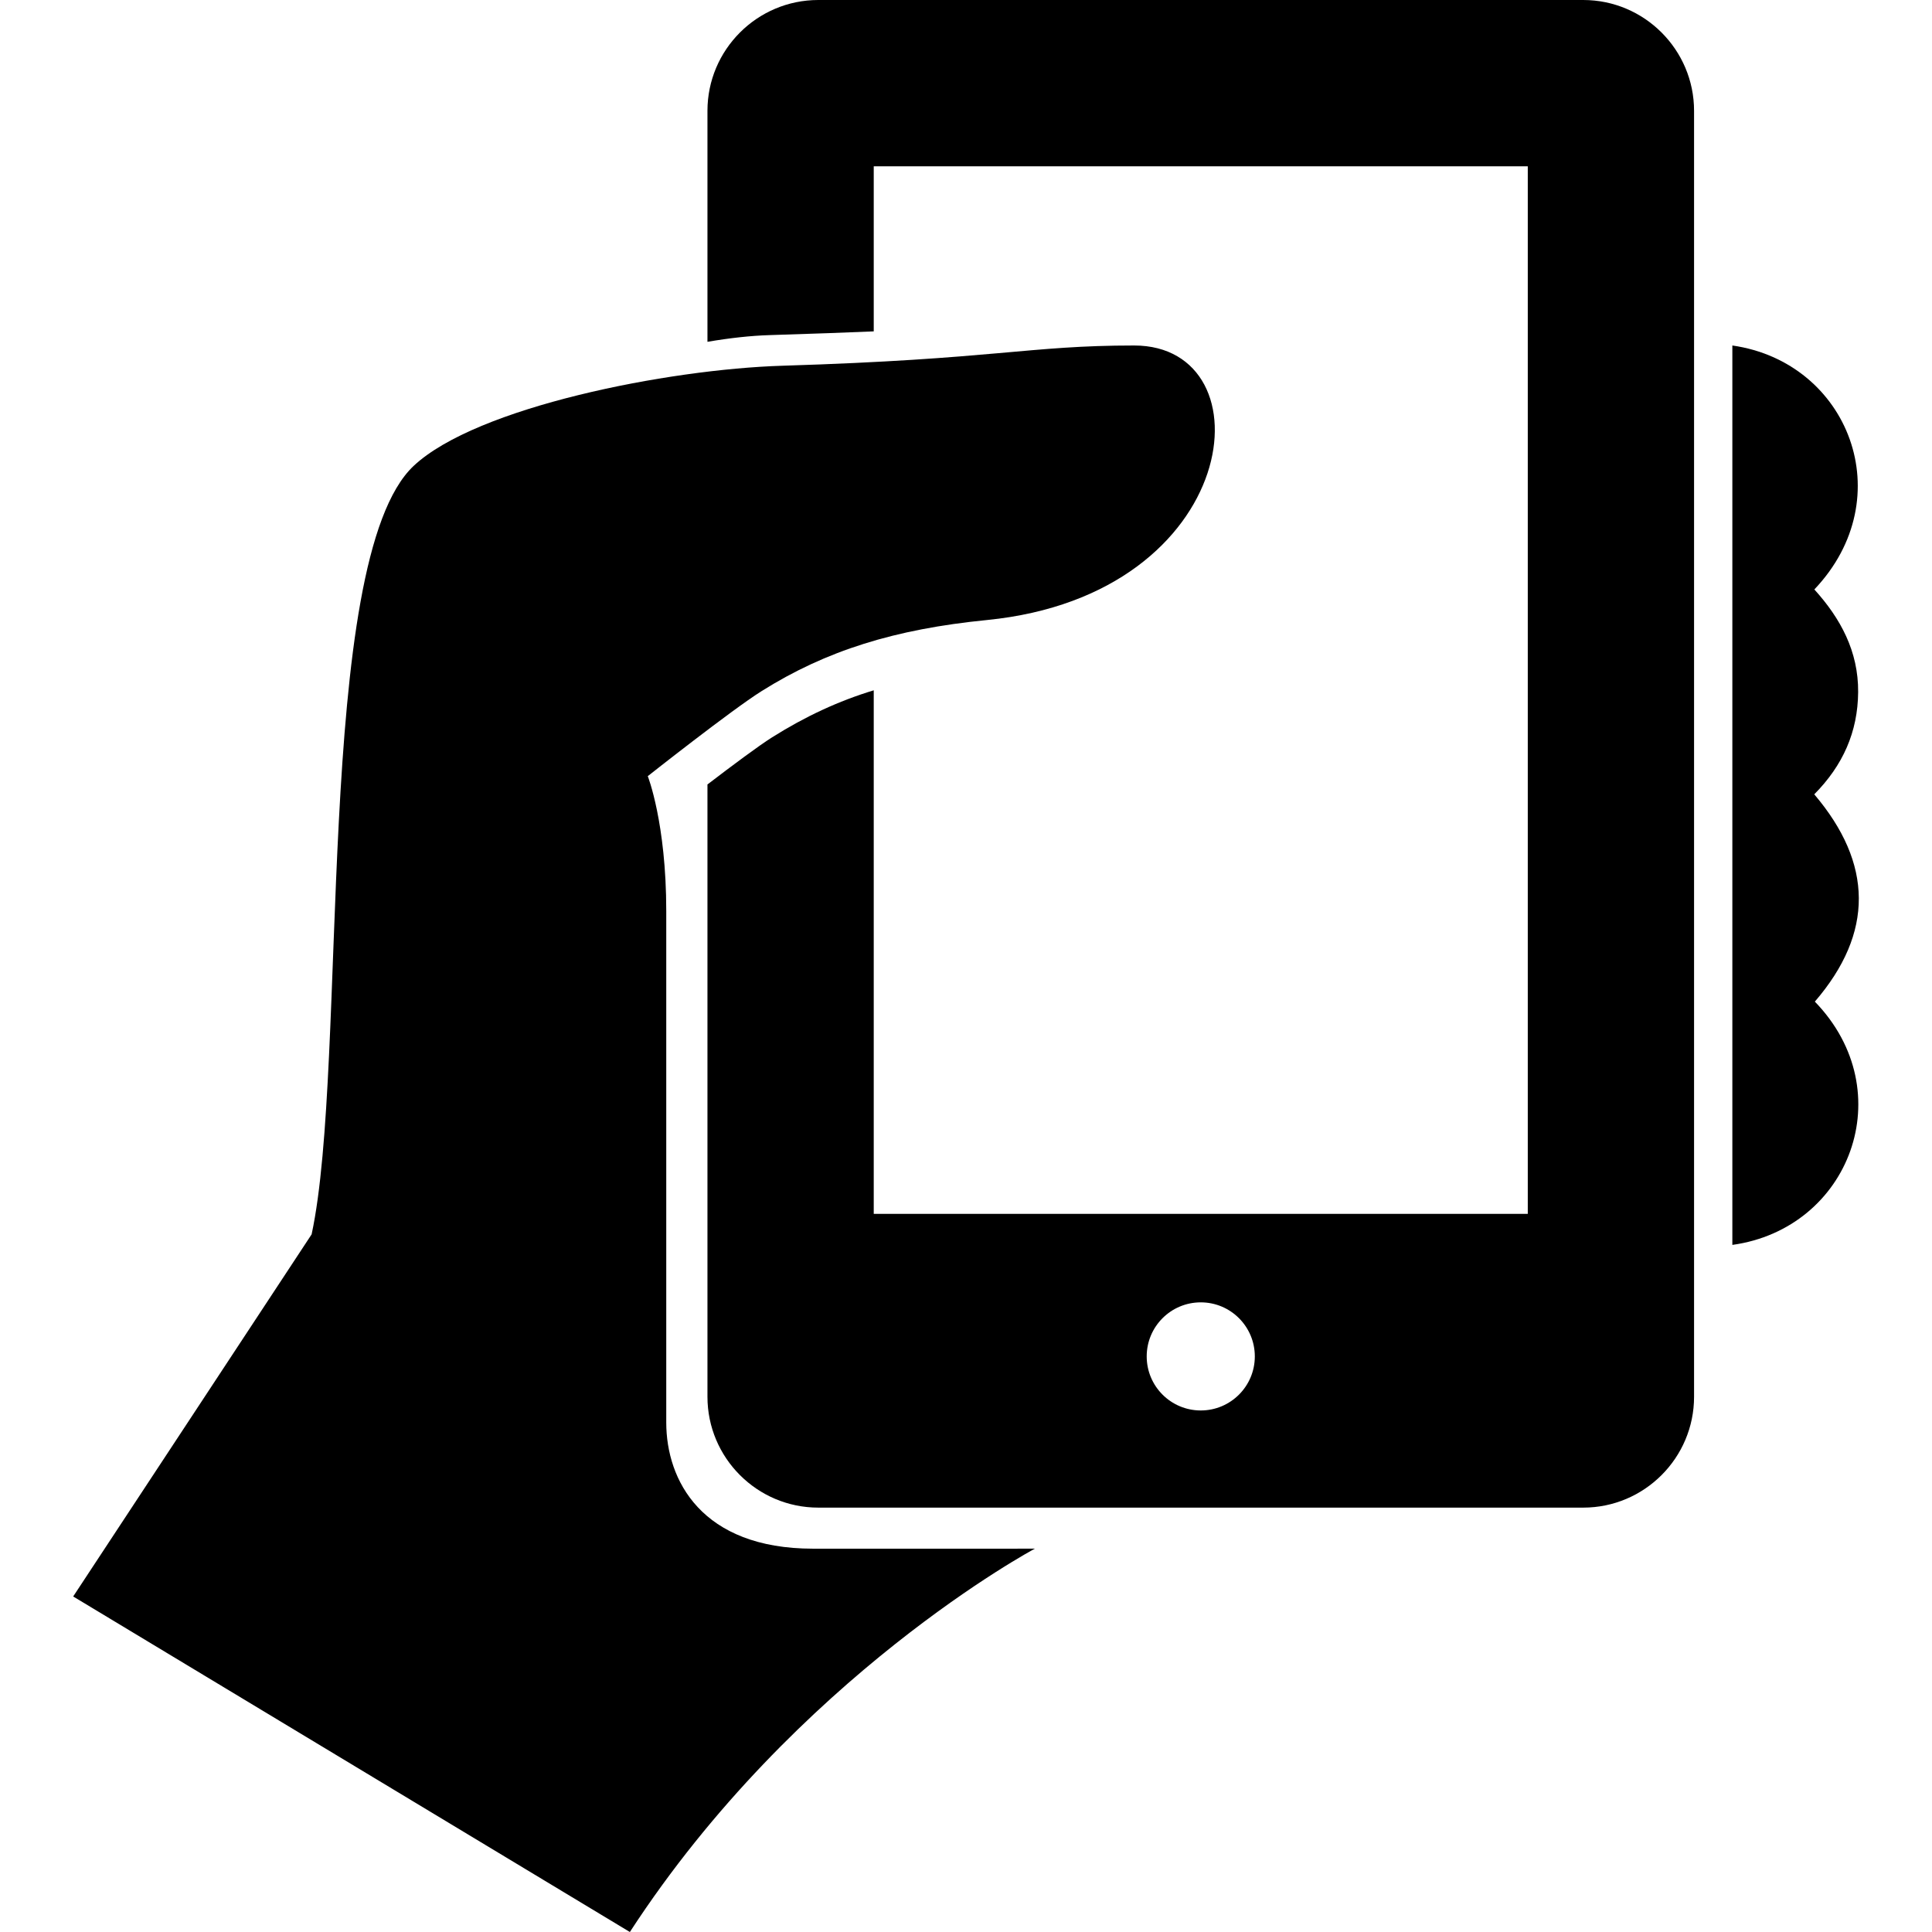
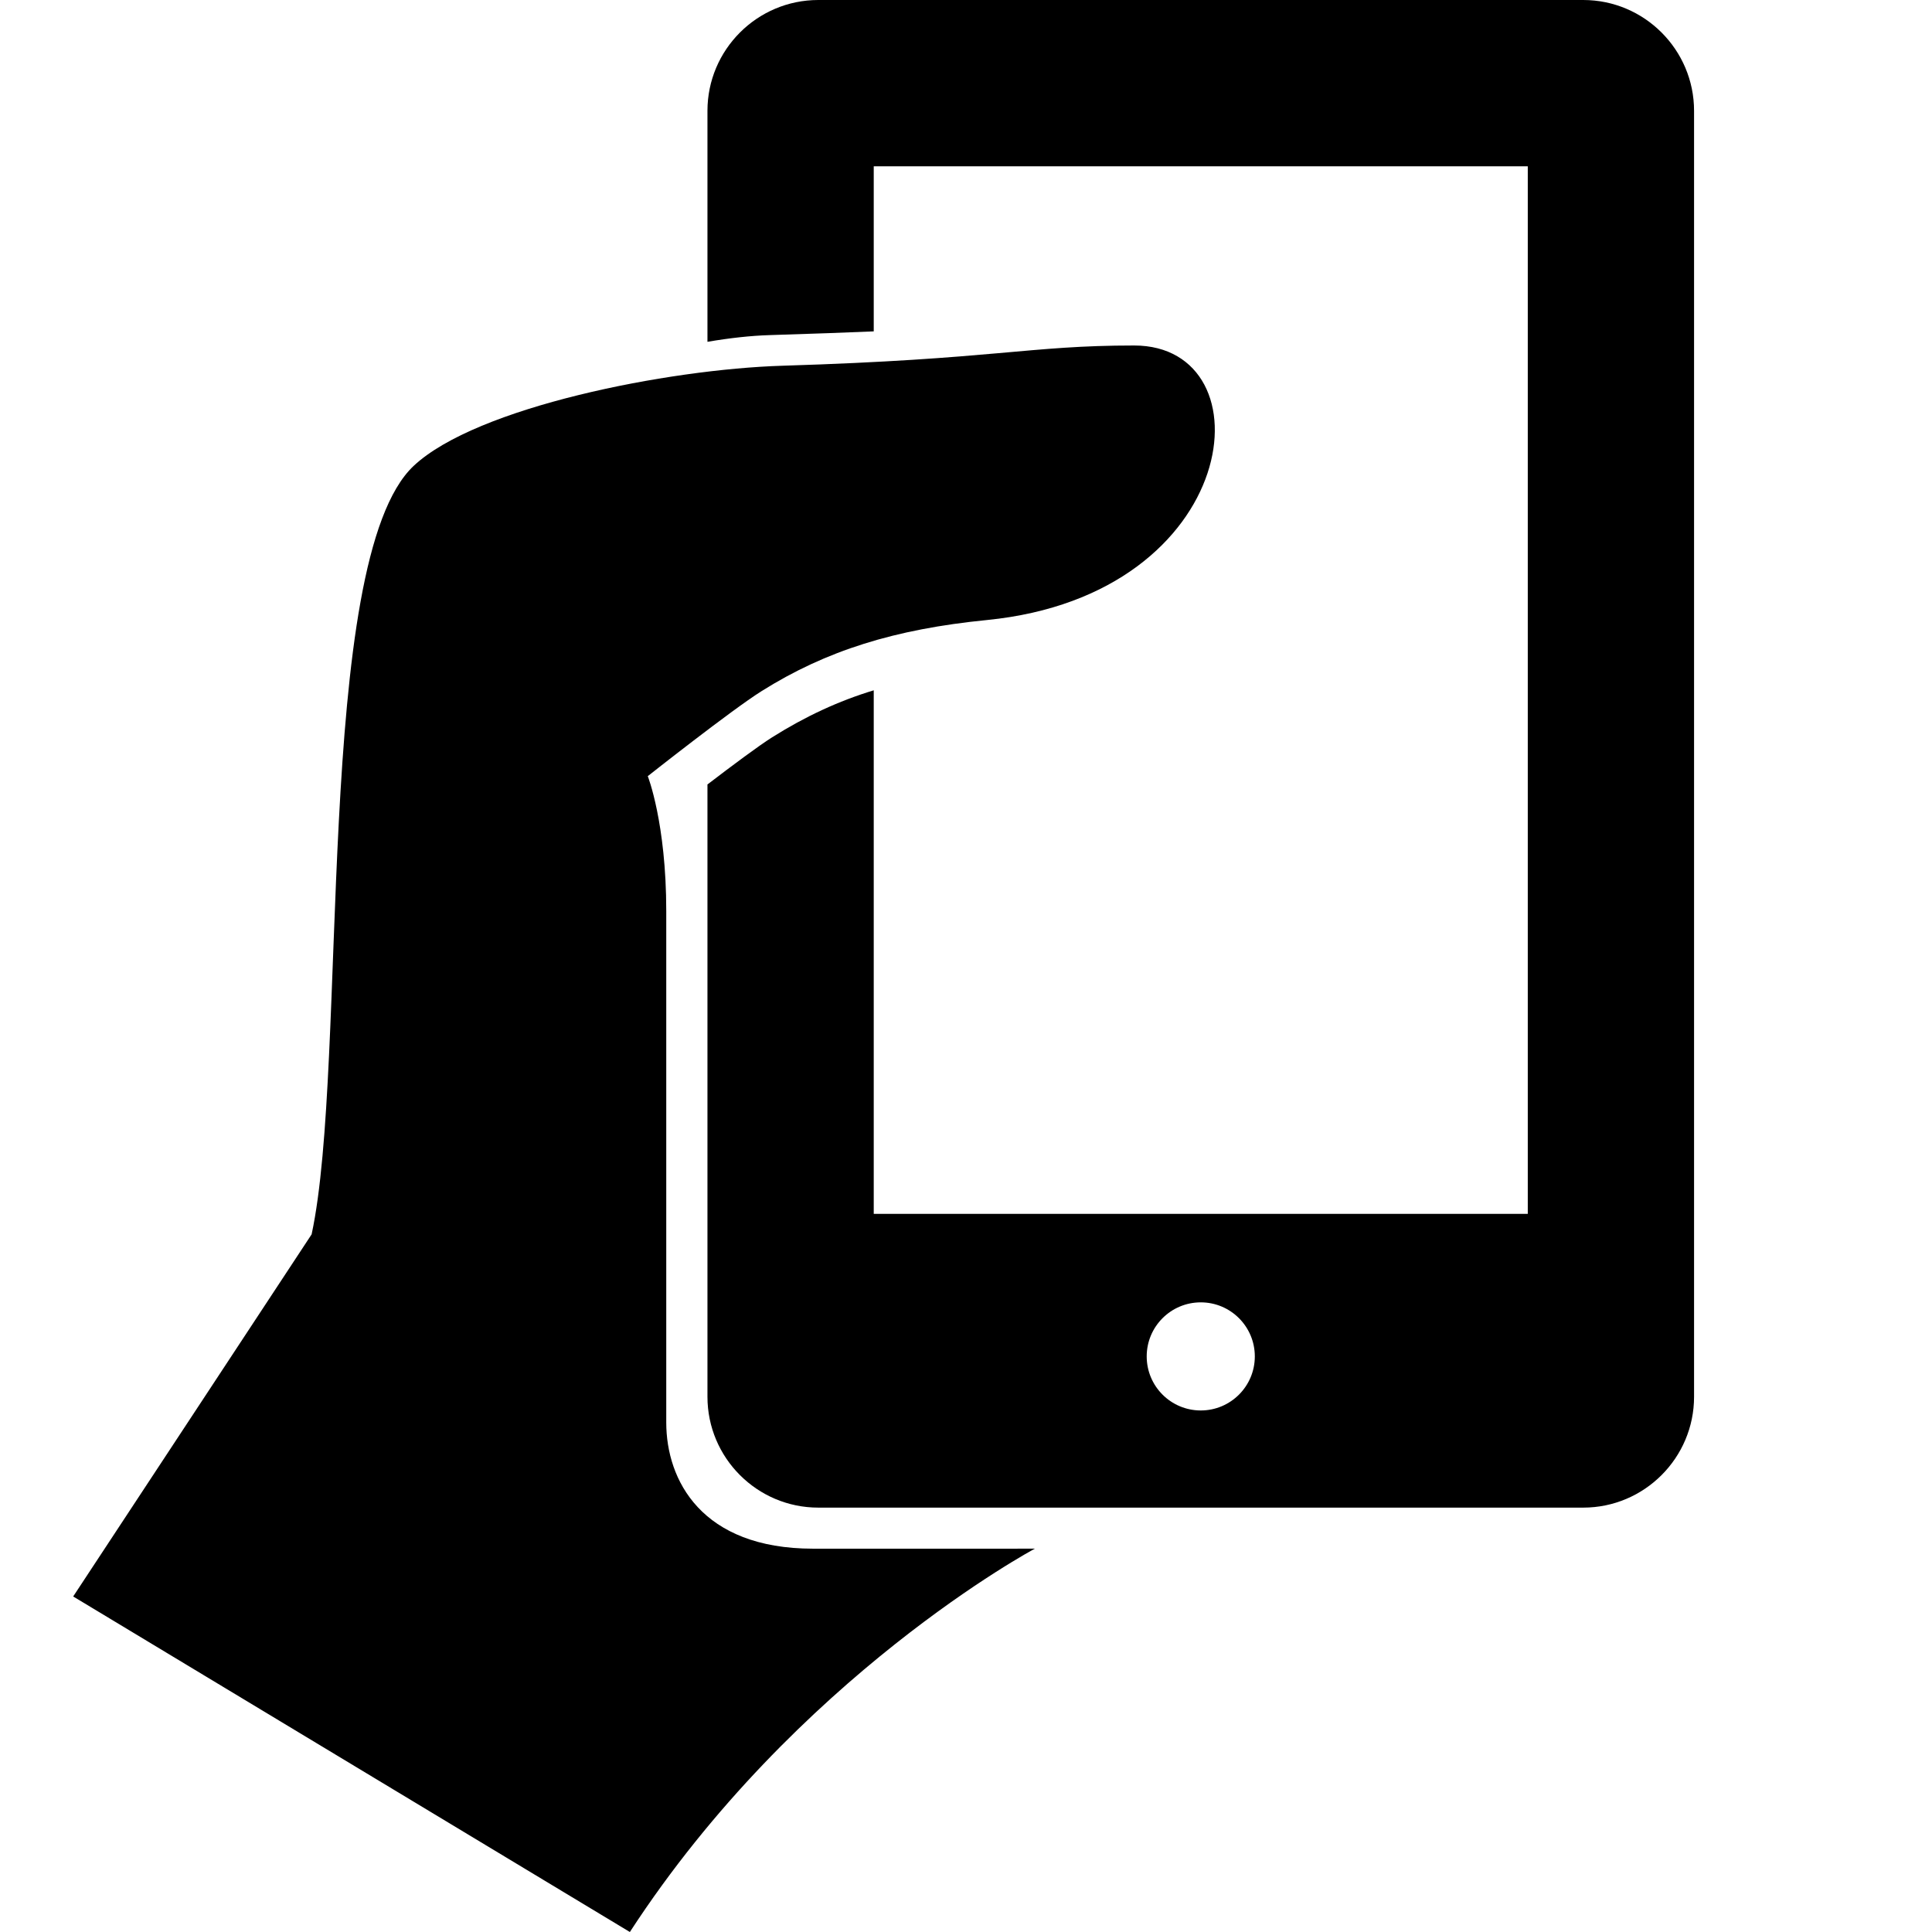
<svg xmlns="http://www.w3.org/2000/svg" fill="#000000" version="1.1" id="Capa_1" width="800px" height="800px" viewBox="0 0 348.565 348.565" xml:space="preserve">
  <g>
    <g>
-       <path d="M327.323,143.31c5.163-5.21,7.862-11.25,7.917-18.449c0.056-7.349-3.178-13.297-7.9-18.513    c15.746-16.572,6.194-41.014-14.795-44.015V224.6c21.181-2.932,30.604-27.666,14.885-43.891    C338.12,168.294,337.926,155.78,327.323,143.31z" />
      <path d="M127.637,252c0,11.028,8.971,20,20,20h36.646h101.354c11.028,0,20-8.972,20-20V20c0-11.028-8.972-20-20-20h-138    c-11.029,0-20,8.972-20,20v41.668c3.987-0.682,7.784-1.104,11.237-1.21c7.939-0.244,13.979-0.469,18.763-0.673V30.001h118v189    h-118v-94.458c-6.342,1.923-12.323,4.701-18.325,8.475c-2.402,1.509-7.224,5.105-11.675,8.511v38.473 M216.638,254.471    c-5.387,0-9.754-4.367-9.754-9.752c0-5.387,4.367-9.752,9.754-9.752c5.385,0,9.752,4.365,9.752,9.752    C226.39,250.104,222.022,254.471,216.638,254.471z" />
      <path d="M120.204,256.648v-92.263c0-15.938-3.334-24.354-3.334-24.354s15.065-11.906,20.519-15.333    c11.666-7.333,24.077-11.19,40.667-12.834c46.228-4.581,51.043-49.531,26.561-49.531c-19.102,0-25,2.471-63.444,3.652    c-20.728,0.637-55.217,7.448-66.535,18.063c-18.125,17-11.75,107.75-18.416,138.649L13.204,288.03l100.433,60.535    c30.067-46.201,73.067-69.16,73.067-69.16s-32.374,0.003-39.999,0.003C126.533,279.409,120.204,267.023,120.204,256.648z" />
    </g>
  </g>
</svg>